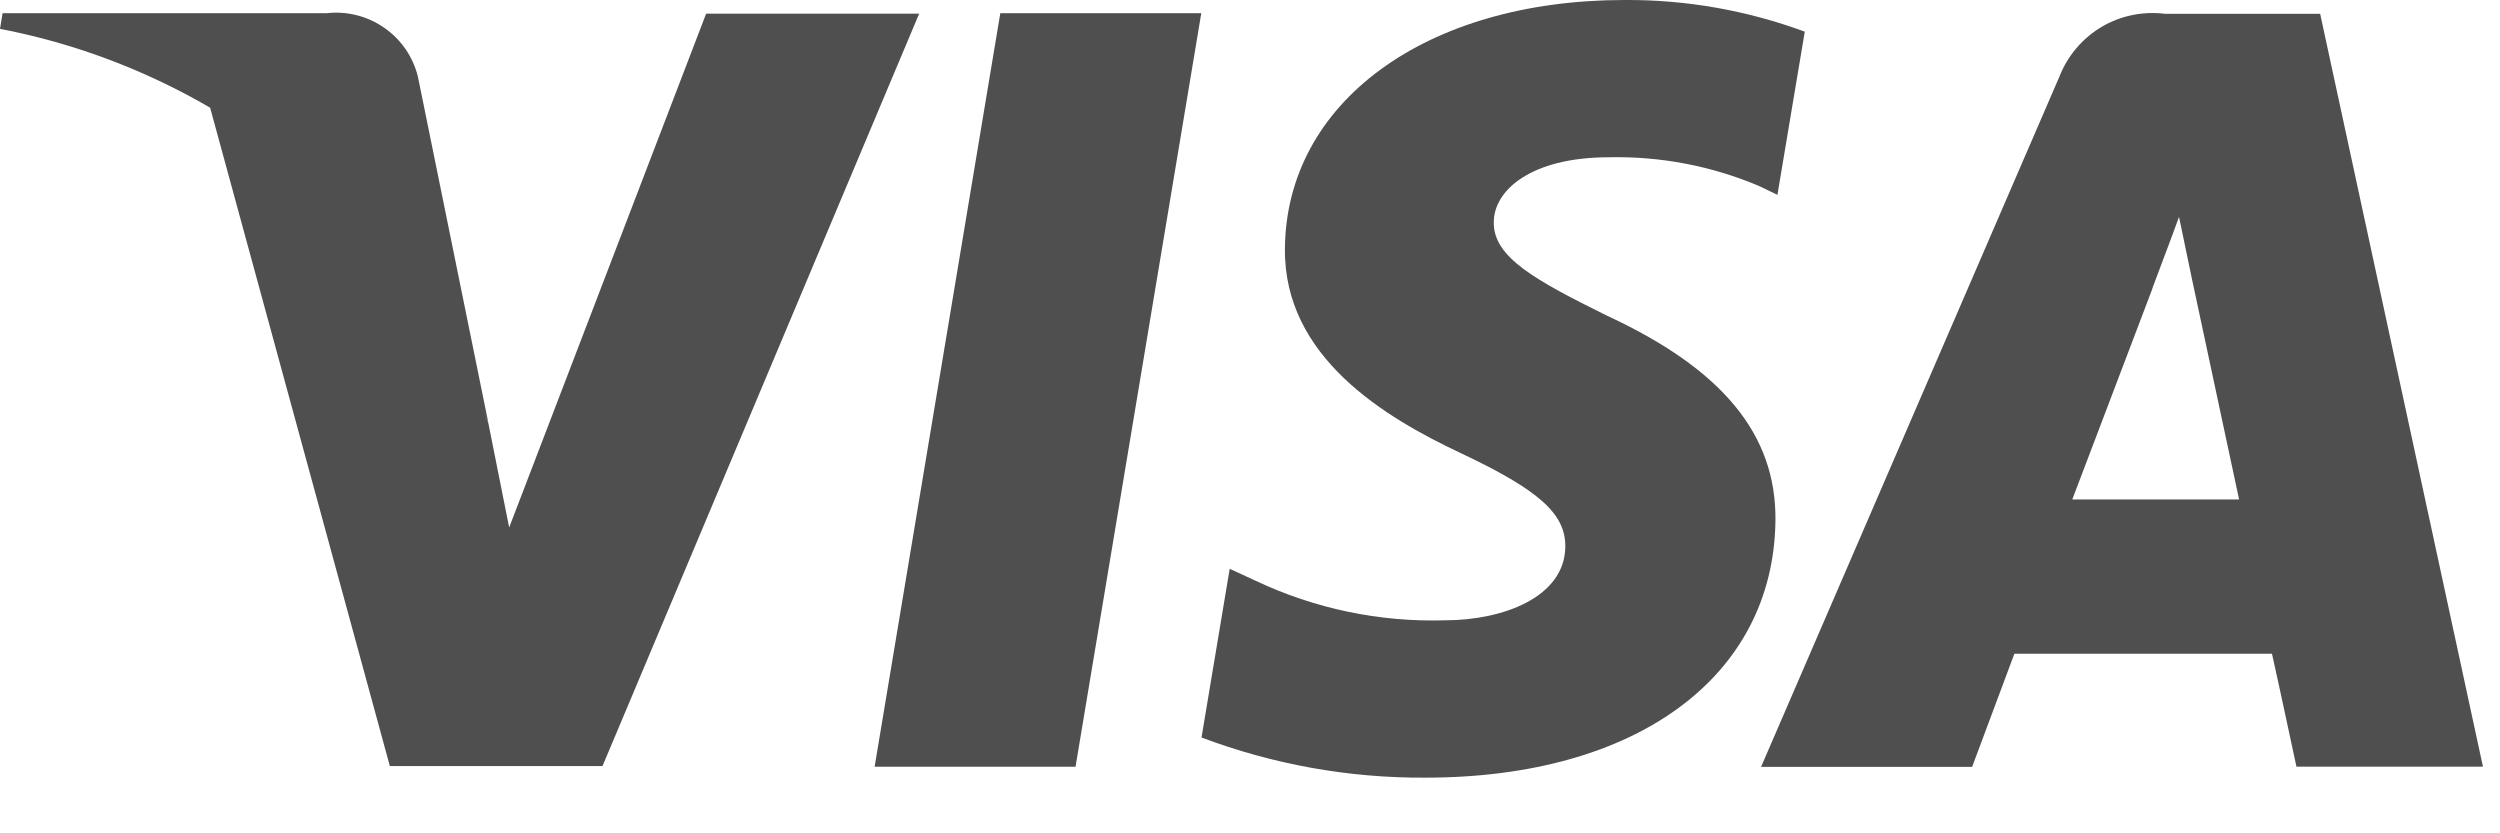
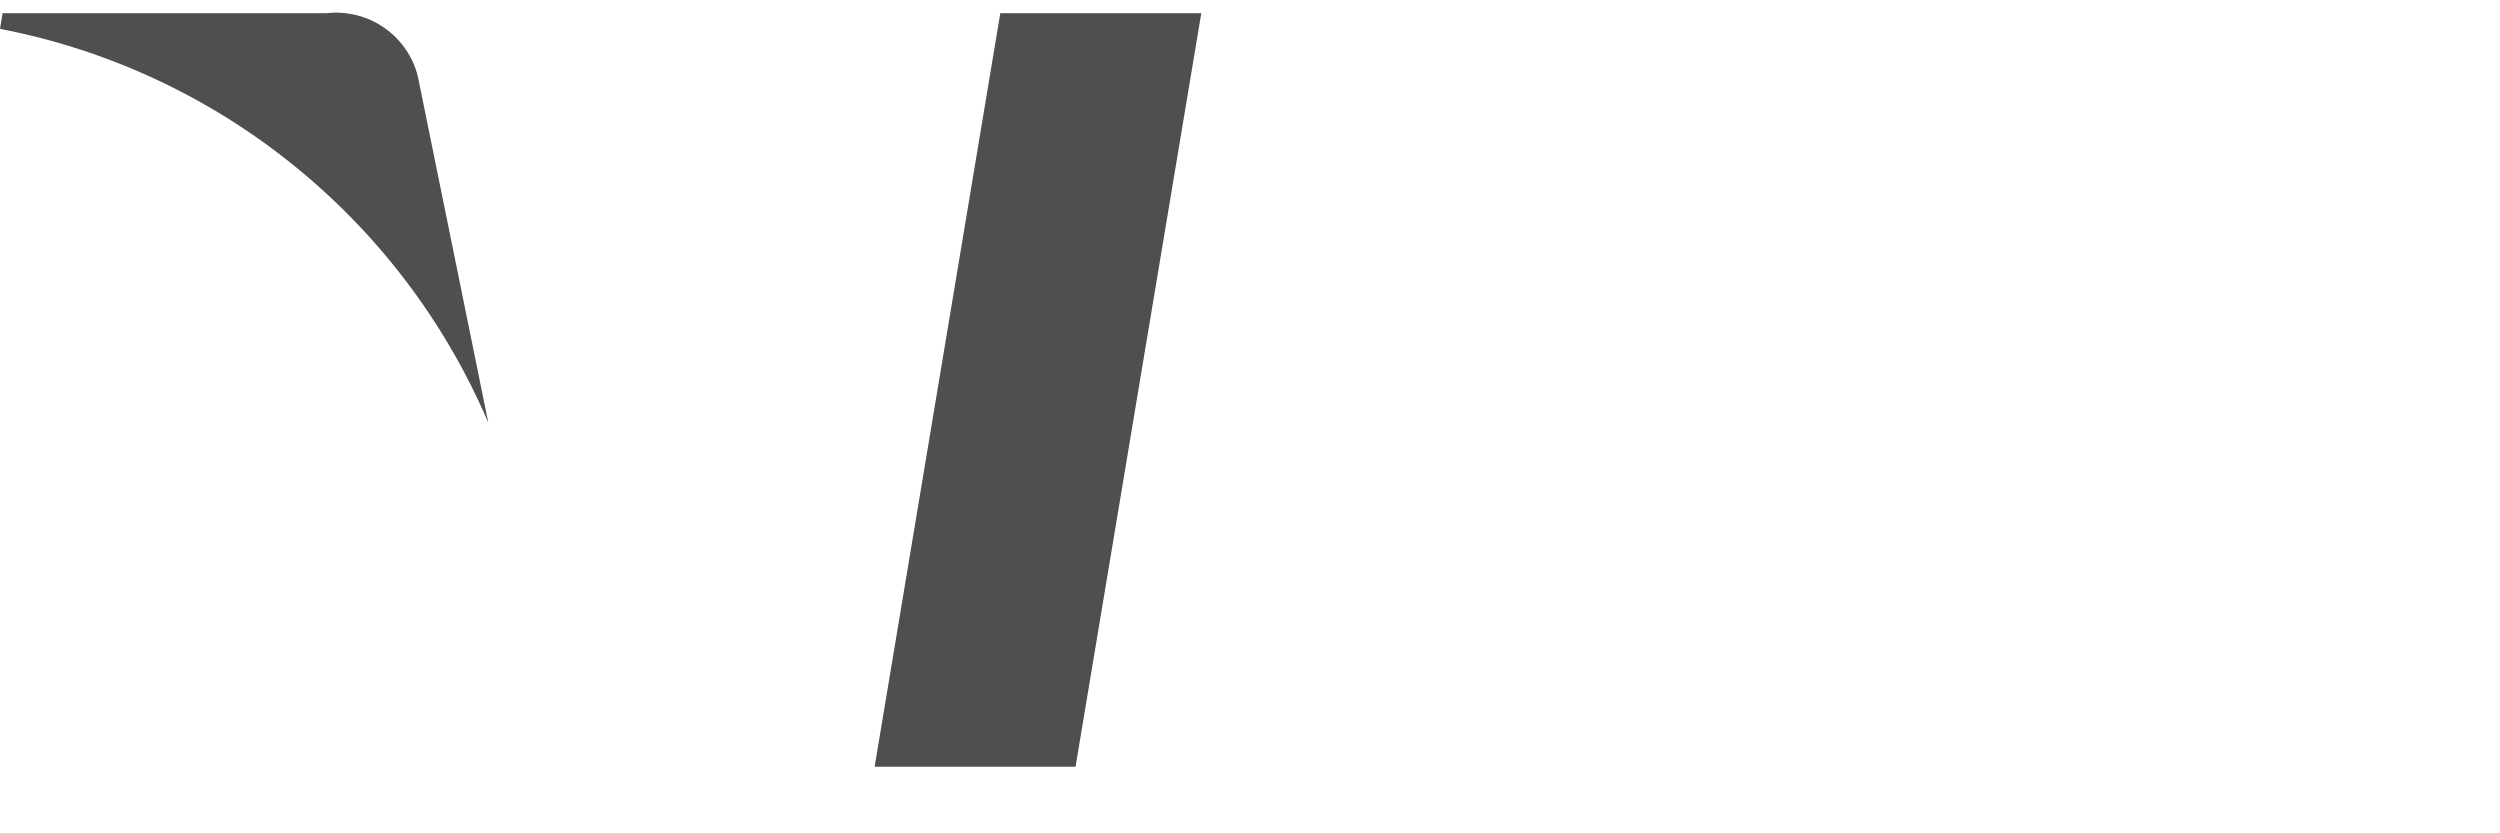
<svg xmlns="http://www.w3.org/2000/svg" width="33" height="11" viewBox="0 0 33 11" fill="none">
-   <path fill-rule="evenodd" clip-rule="evenodd" d="M23.823 0.418C23.062 0.137 22.257 -0.005 21.445 0C18.823 0 16.976 1.349 16.961 3.283C16.946 4.713 18.279 5.51 19.286 5.983C20.319 6.471 20.666 6.783 20.662 7.217C20.655 7.884 19.837 8.188 19.074 8.188C18.212 8.214 17.355 8.035 16.574 7.666L16.232 7.508L15.86 9.735C16.805 10.091 17.806 10.271 18.815 10.265C21.604 10.265 23.415 8.932 23.436 6.865C23.446 5.733 22.736 4.872 21.208 4.165C20.28 3.705 19.708 3.398 19.718 2.932C19.718 2.519 20.199 2.076 21.238 2.076C21.92 2.061 22.597 2.191 23.224 2.457L23.462 2.572L23.823 0.418Z" fill="#4F4F4F" />
-   <path fill-rule="evenodd" clip-rule="evenodd" d="M27.354 6.593C27.573 6.02 28.411 3.812 28.411 3.812C28.395 3.839 28.629 3.236 28.763 2.863L28.942 3.721C28.942 3.721 29.45 6.095 29.556 6.593H27.354ZM30.626 0.182H28.576C28.285 0.146 27.991 0.207 27.739 0.356C27.488 0.506 27.293 0.735 27.186 1.007L23.246 10.123H26.032C26.032 10.123 26.49 8.897 26.59 8.629H29.99C30.069 8.978 30.313 10.12 30.313 10.12H32.775L30.626 0.182Z" fill="#4F4F4F" />
  <path fill-rule="evenodd" clip-rule="evenodd" d="M11.545 10.121L13.204 0.174H15.857L14.197 10.121H11.545Z" fill="#4F4F4F" />
-   <path fill-rule="evenodd" clip-rule="evenodd" d="M9.321 0.18L6.721 6.963L6.446 5.585C5.783 3.785 4.473 2.297 2.771 1.412L5.146 10.112H7.953L12.133 0.18H9.321Z" fill="#4F4F4F" />
  <path fill-rule="evenodd" clip-rule="evenodd" d="M4.312 0.174H0.034L0 0.381C1.418 0.654 2.747 1.271 3.871 2.178C4.995 3.085 5.879 4.253 6.446 5.581L5.516 1.01C5.451 0.748 5.293 0.519 5.071 0.366C4.85 0.212 4.58 0.144 4.312 0.174Z" fill="#4F4F4F" />
</svg>